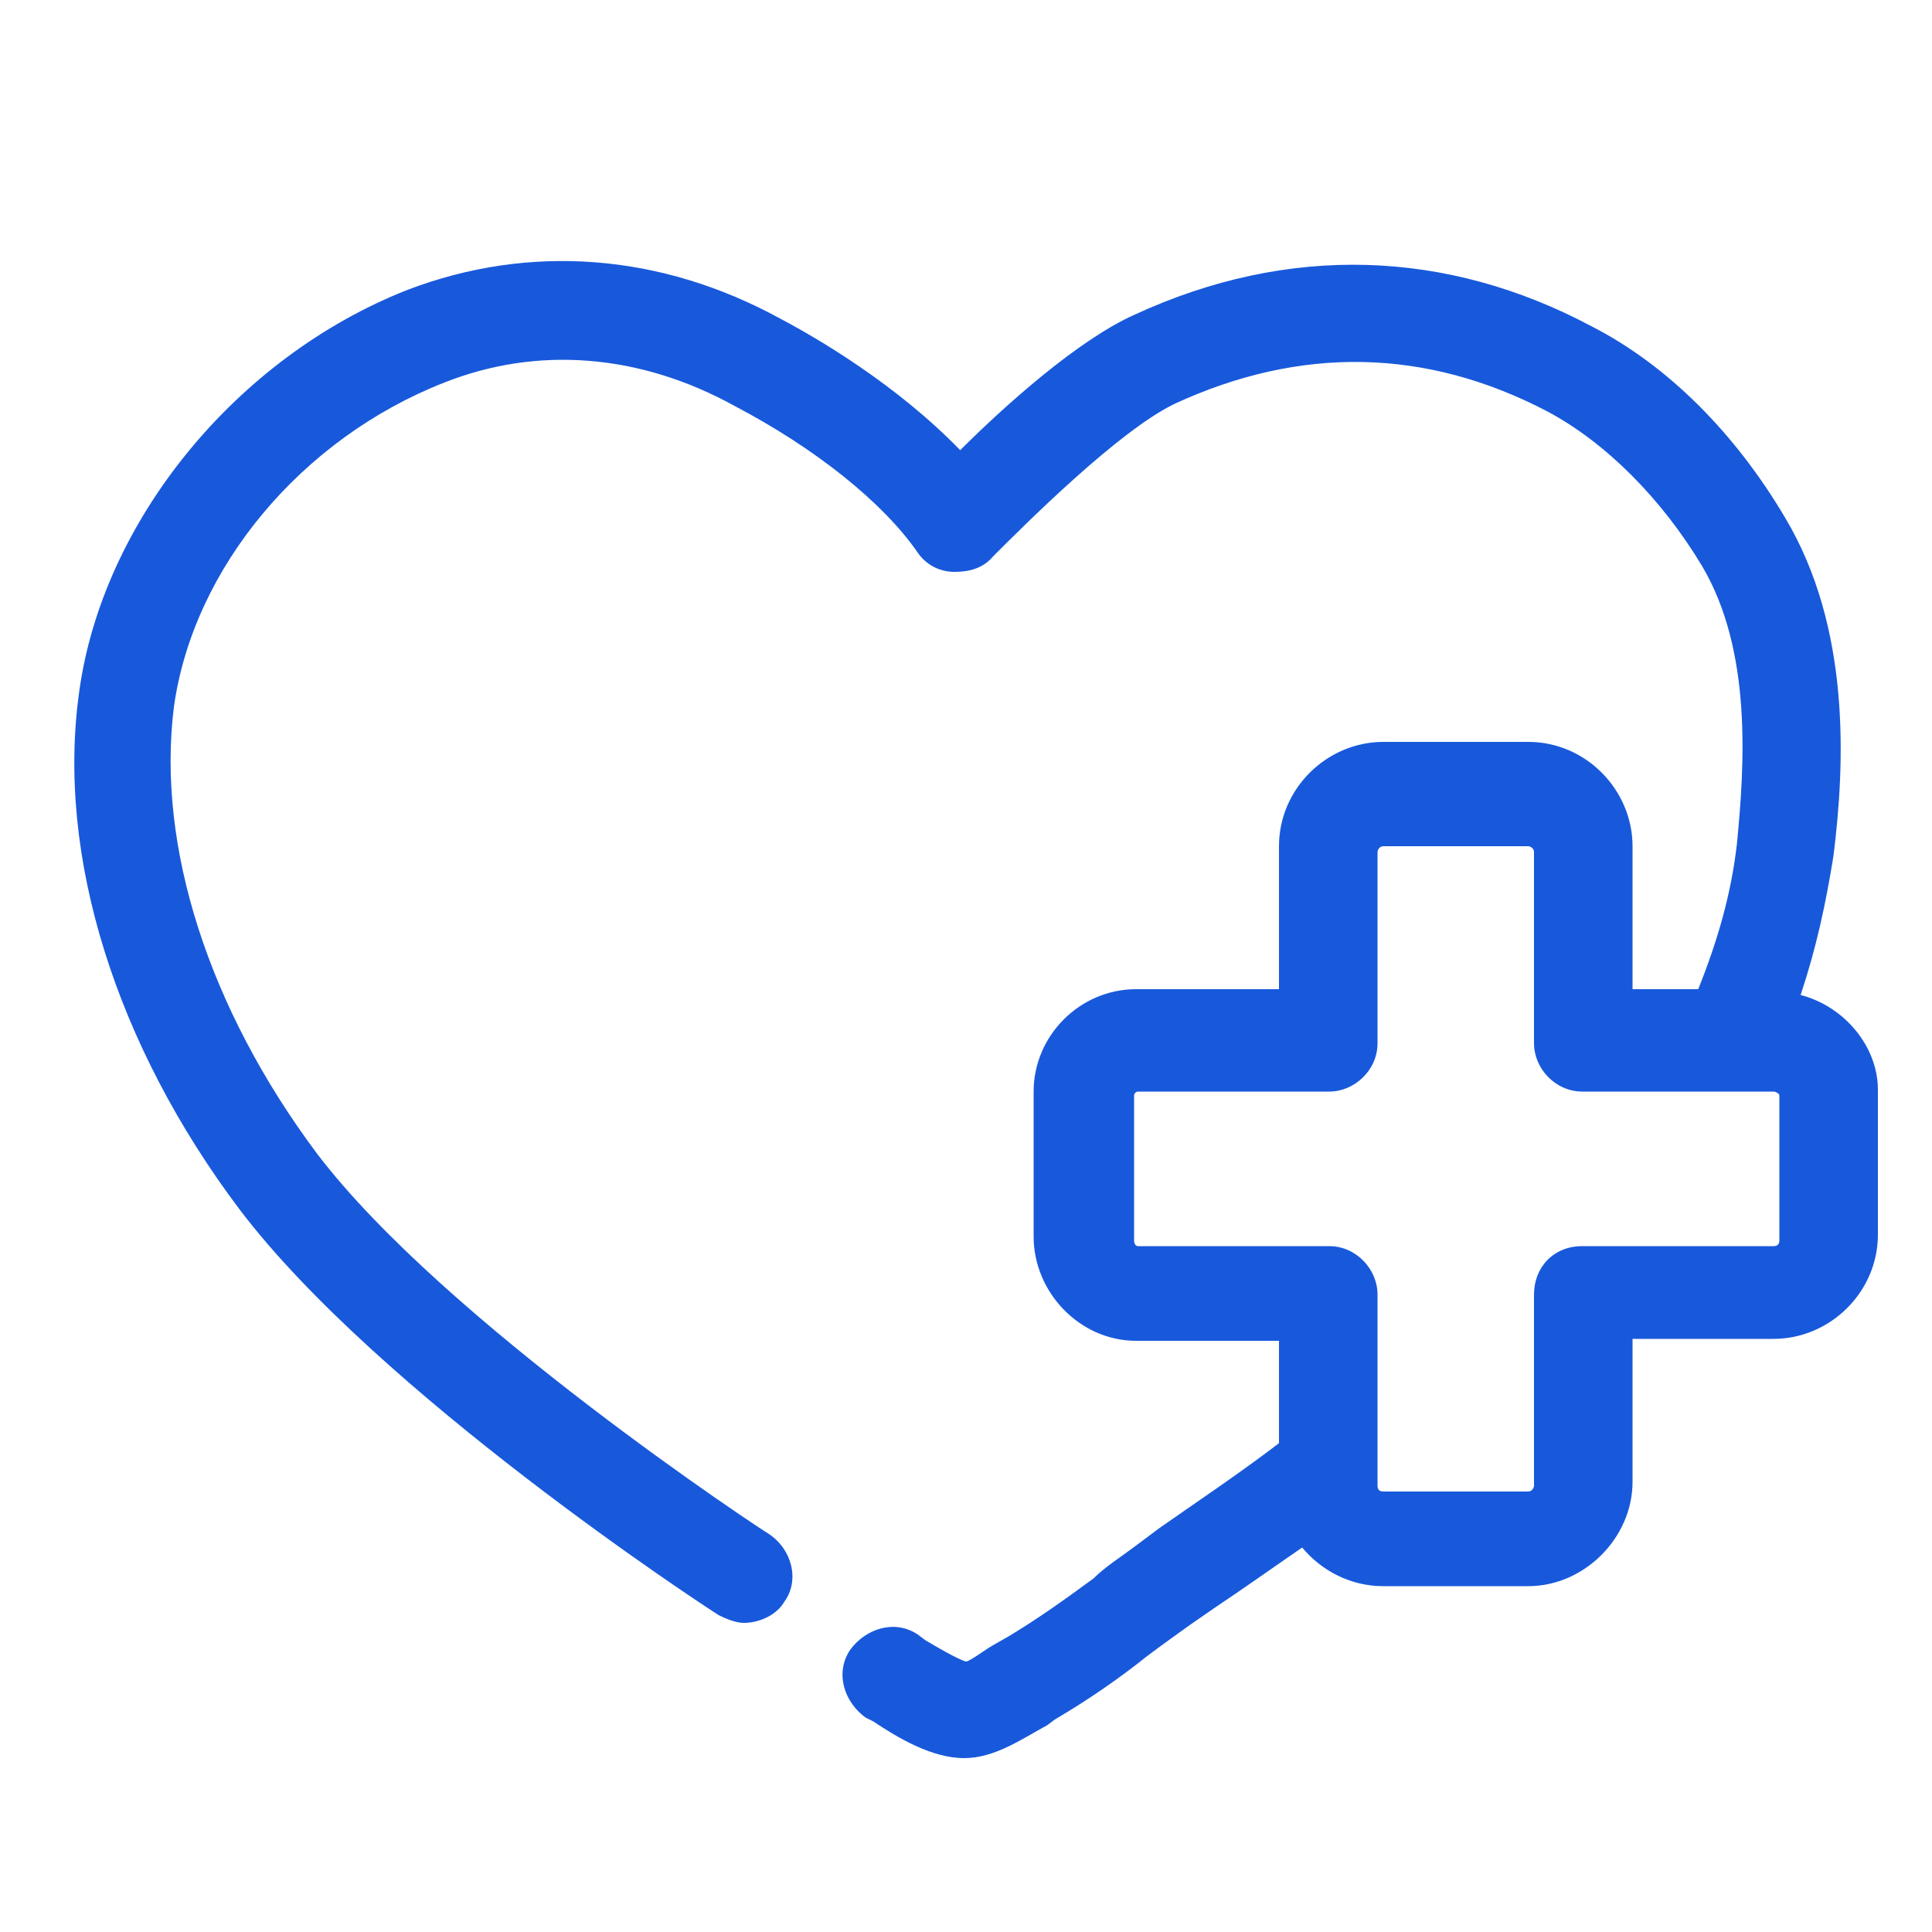
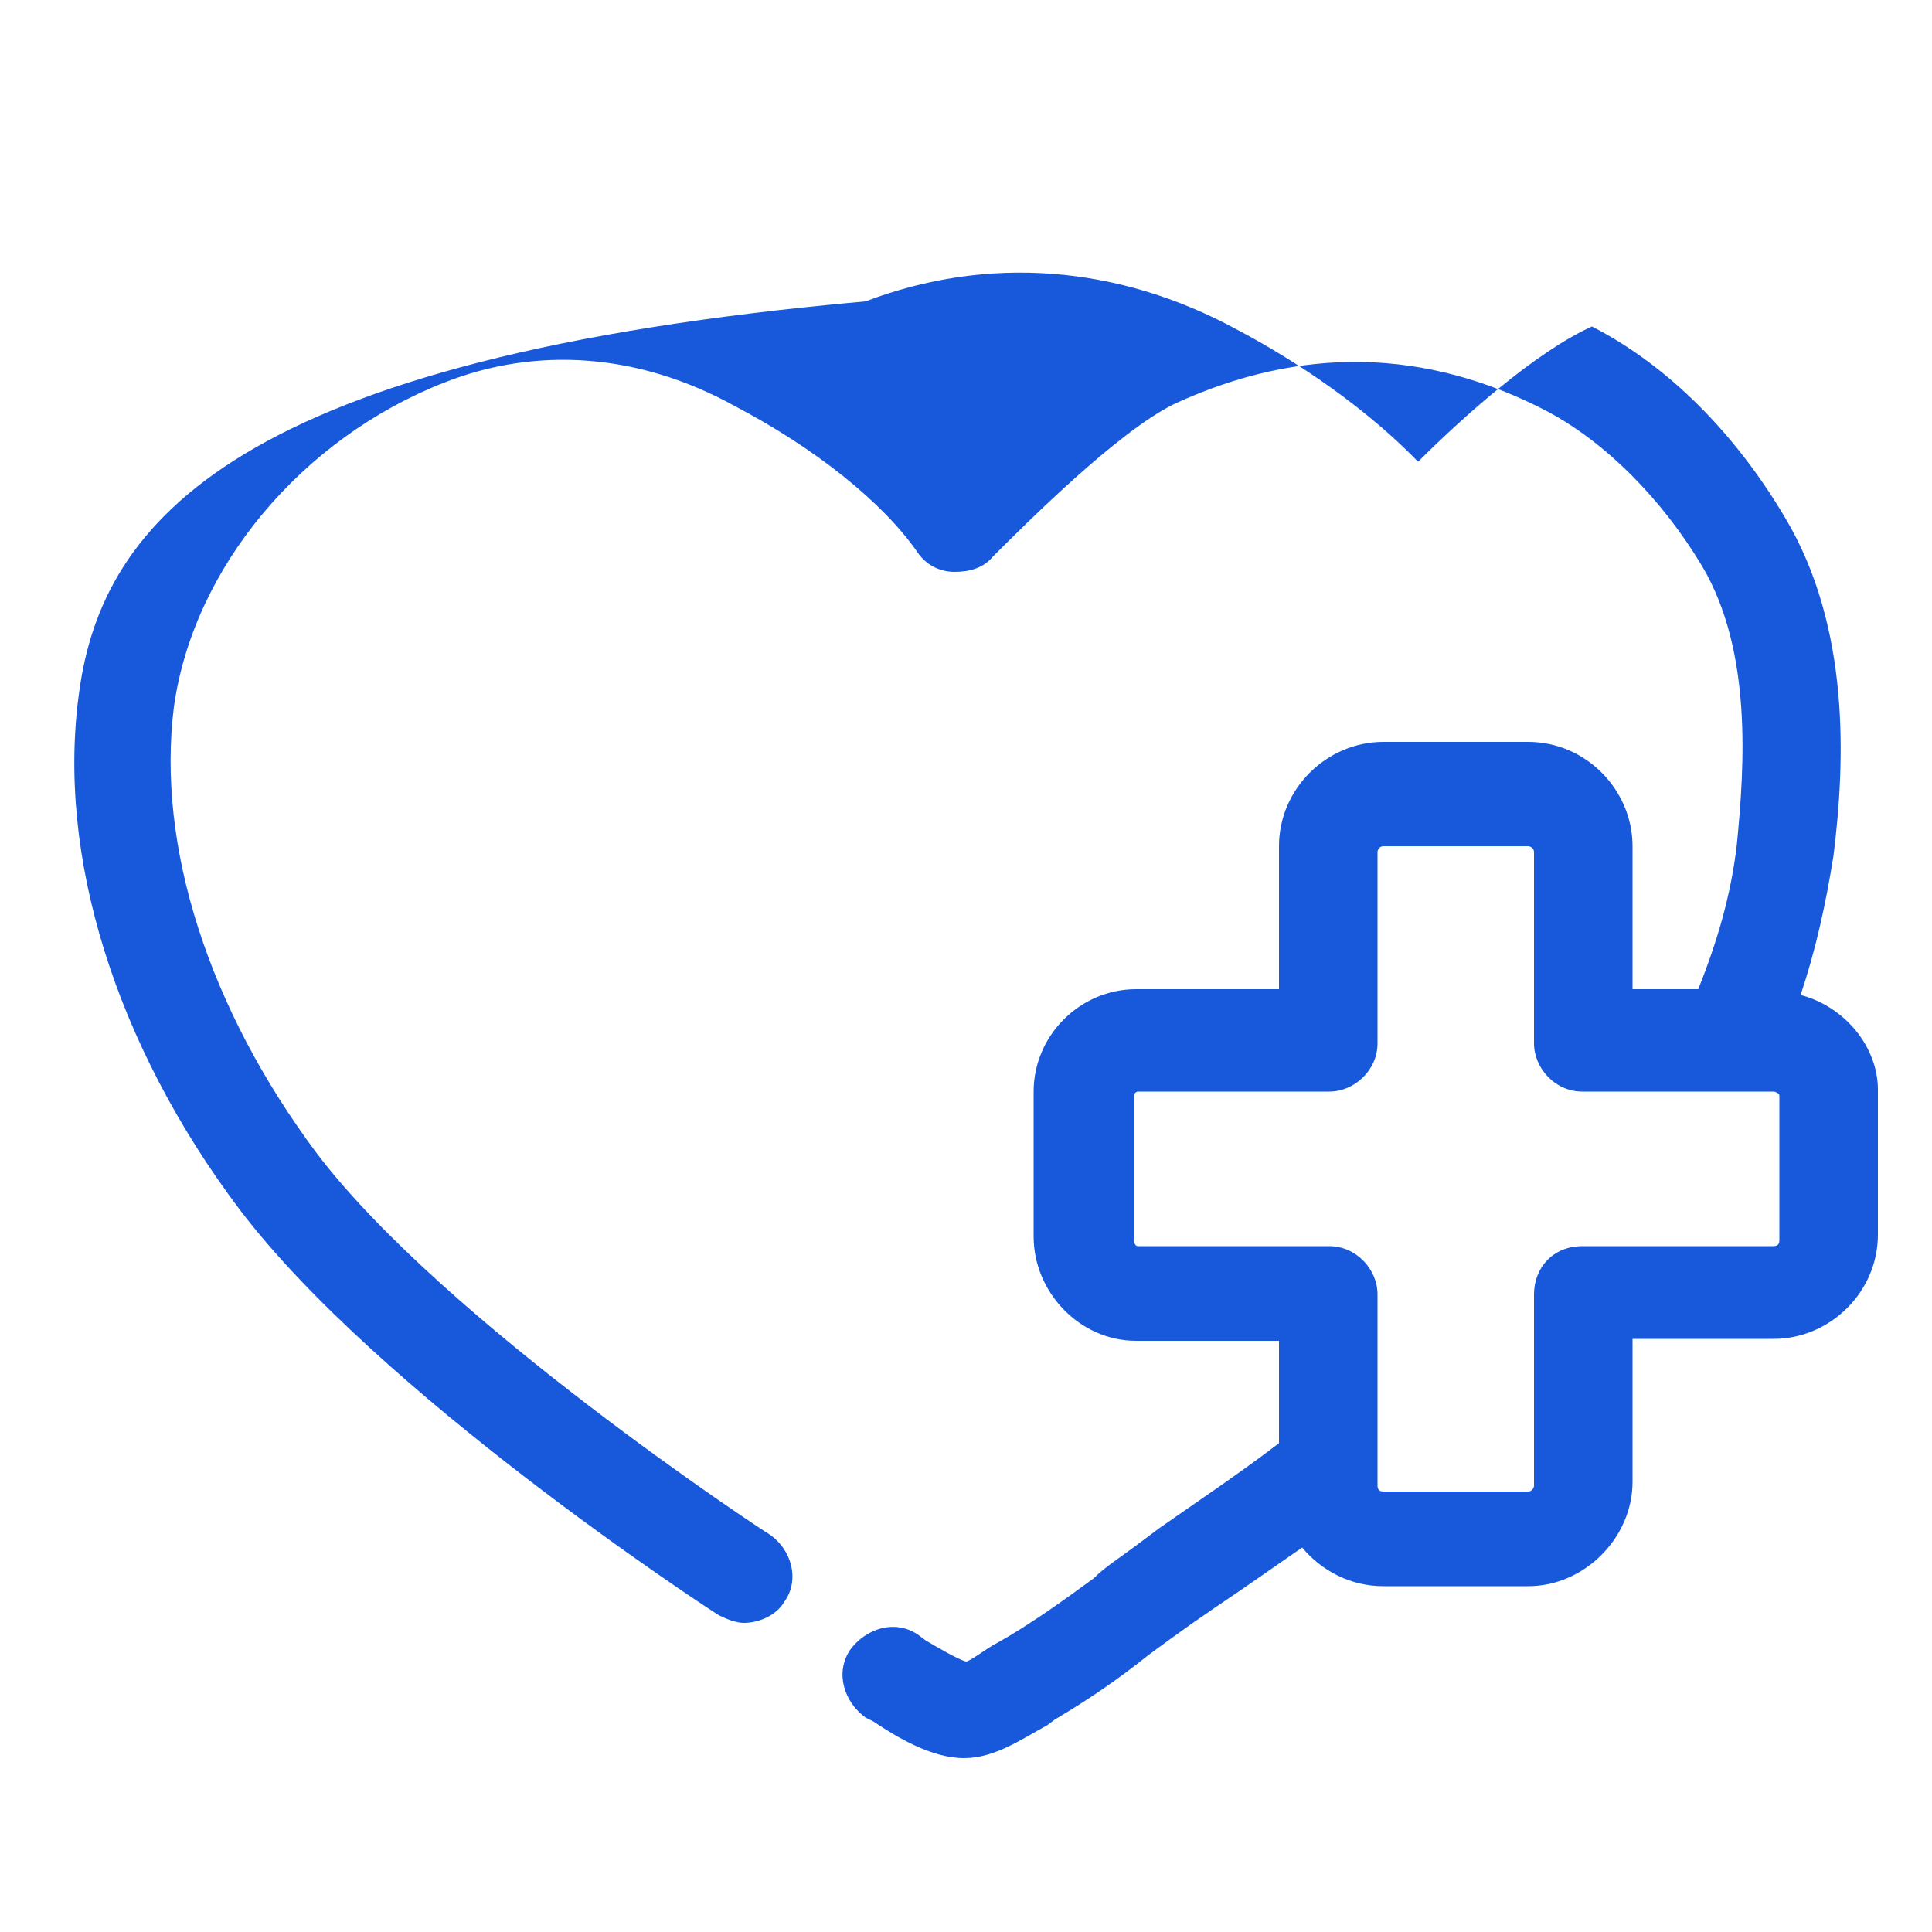
<svg xmlns="http://www.w3.org/2000/svg" version="1.1" id="Layer_1" x="0px" y="0px" viewBox="0 0 100 100" style="enable-background:new 0 0 100 100;" xml:space="preserve">
  <style type="text/css">
	.st0{fill:#1859DB;}
</style>
-   <path class="st0" d="M93.2,51.5c0.8-2.4,1.3-4.7,1.7-7.2c0.6-4.8,0.9-11.8-2.5-17.5c-2.6-4.4-6.1-7.9-10-9.9  c-7.5-4-15.7-4.3-23.7-0.6c-2.9,1.3-6.7,4.7-9,7c-3.3-3.4-7.4-5.8-9.3-6.8c-6.2-3.4-13-3.9-19.3-1.5C12.2,18.5,5.3,27,4.1,35.8  C2.9,44.3,6,54.1,12.4,62.6c7.2,9.5,24,20.5,24.8,21c0.4,0.2,0.9,0.4,1.3,0.4c0.8,0,1.7-0.4,2.1-1.1c0.8-1.1,0.4-2.7-0.8-3.5  c-0.2-0.1-16.8-11-23.4-19.7C10.8,52.2,8.1,43.8,9,36.6c1-7.2,6.6-13.9,14-16.8c4.8-1.9,10.1-1.5,15,1.2c4.2,2.2,7.7,5,9.5,7.6  c0.4,0.6,1.1,1,1.9,1c0.8,0,1.5-0.2,2-0.8c1.7-1.7,6.5-6.5,9.4-7.9c6.5-3,13-2.9,19.3,0.4c3,1.6,5.9,4.5,8,8  c2.6,4.4,2.2,10.3,1.8,14.4c-0.3,2.6-1,5-2,7.5h-3.4v-7.4c0-2.9-2.4-5.4-5.4-5.4h-7.5c-2.9,0-5.4,2.4-5.4,5.4v7.4h-7.4  c-2.9,0-5.3,2.4-5.3,5.3v7.5c0,2.9,2.4,5.4,5.3,5.4h7.4v5.3c-2.1,1.6-4.2,3-6.2,4.4L58.8,80c-0.8,0.6-1.6,1.1-2.2,1.7  c-1.5,1.1-2.9,2.1-4.4,3l-0.7,0.4c-0.4,0.2-1.3,0.9-1.5,0.9c-0.4-0.1-1.6-0.8-2.1-1.1l-0.4-0.3c-1.2-0.8-2.7-0.3-3.5,0.8  c-0.8,1.2-0.3,2.7,0.8,3.5l0.4,0.2c1.2,0.8,3,1.9,4.7,1.9l0,0c1.6,0,3-1,4.3-1.7l0.4-0.3c1.7-1,3.3-2.1,4.8-3.3  c0.8-0.6,1.5-1.1,2.2-1.6l1.3-0.9c1.5-1,2.9-2,4.5-3.1c1,1.2,2.5,2,4.2,2h7.5c2.9,0,5.4-2.5,5.4-5.4v-7.4h7.3c2.9,0,5.4-2.4,5.4-5.4  v-7.5C97.2,54.2,95.5,52.1,93.2,51.5z M92.1,64.2c0,0.2-0.1,0.3-0.3,0.3h-9.9c-1.5,0-2.5,1.1-2.5,2.5v9.9c0,0.1-0.1,0.3-0.3,0.3  h-7.5c-0.2,0-0.3-0.1-0.3-0.3V67c0-1.3-1.1-2.5-2.5-2.5h-9.9c-0.1,0-0.2-0.1-0.2-0.3v-7.5c0-0.1,0.1-0.2,0.2-0.2h9.9  c1.3,0,2.5-1.1,2.5-2.5v-9.9c0-0.1,0.1-0.3,0.3-0.3h7.5c0.1,0,0.3,0.1,0.3,0.3V54c0,1.3,1.1,2.5,2.5,2.5h9.9c0.1,0,0.3,0.1,0.3,0.2  C92.1,56.7,92.1,64.2,92.1,64.2z" />
+   <path class="st0" d="M93.2,51.5c0.8-2.4,1.3-4.7,1.7-7.2c0.6-4.8,0.9-11.8-2.5-17.5c-2.6-4.4-6.1-7.9-10-9.9  c-2.9,1.3-6.7,4.7-9,7c-3.3-3.4-7.4-5.8-9.3-6.8c-6.2-3.4-13-3.9-19.3-1.5C12.2,18.5,5.3,27,4.1,35.8  C2.9,44.3,6,54.1,12.4,62.6c7.2,9.5,24,20.5,24.8,21c0.4,0.2,0.9,0.4,1.3,0.4c0.8,0,1.7-0.4,2.1-1.1c0.8-1.1,0.4-2.7-0.8-3.5  c-0.2-0.1-16.8-11-23.4-19.7C10.8,52.2,8.1,43.8,9,36.6c1-7.2,6.6-13.9,14-16.8c4.8-1.9,10.1-1.5,15,1.2c4.2,2.2,7.7,5,9.5,7.6  c0.4,0.6,1.1,1,1.9,1c0.8,0,1.5-0.2,2-0.8c1.7-1.7,6.5-6.5,9.4-7.9c6.5-3,13-2.9,19.3,0.4c3,1.6,5.9,4.5,8,8  c2.6,4.4,2.2,10.3,1.8,14.4c-0.3,2.6-1,5-2,7.5h-3.4v-7.4c0-2.9-2.4-5.4-5.4-5.4h-7.5c-2.9,0-5.4,2.4-5.4,5.4v7.4h-7.4  c-2.9,0-5.3,2.4-5.3,5.3v7.5c0,2.9,2.4,5.4,5.3,5.4h7.4v5.3c-2.1,1.6-4.2,3-6.2,4.4L58.8,80c-0.8,0.6-1.6,1.1-2.2,1.7  c-1.5,1.1-2.9,2.1-4.4,3l-0.7,0.4c-0.4,0.2-1.3,0.9-1.5,0.9c-0.4-0.1-1.6-0.8-2.1-1.1l-0.4-0.3c-1.2-0.8-2.7-0.3-3.5,0.8  c-0.8,1.2-0.3,2.7,0.8,3.5l0.4,0.2c1.2,0.8,3,1.9,4.7,1.9l0,0c1.6,0,3-1,4.3-1.7l0.4-0.3c1.7-1,3.3-2.1,4.8-3.3  c0.8-0.6,1.5-1.1,2.2-1.6l1.3-0.9c1.5-1,2.9-2,4.5-3.1c1,1.2,2.5,2,4.2,2h7.5c2.9,0,5.4-2.5,5.4-5.4v-7.4h7.3c2.9,0,5.4-2.4,5.4-5.4  v-7.5C97.2,54.2,95.5,52.1,93.2,51.5z M92.1,64.2c0,0.2-0.1,0.3-0.3,0.3h-9.9c-1.5,0-2.5,1.1-2.5,2.5v9.9c0,0.1-0.1,0.3-0.3,0.3  h-7.5c-0.2,0-0.3-0.1-0.3-0.3V67c0-1.3-1.1-2.5-2.5-2.5h-9.9c-0.1,0-0.2-0.1-0.2-0.3v-7.5c0-0.1,0.1-0.2,0.2-0.2h9.9  c1.3,0,2.5-1.1,2.5-2.5v-9.9c0-0.1,0.1-0.3,0.3-0.3h7.5c0.1,0,0.3,0.1,0.3,0.3V54c0,1.3,1.1,2.5,2.5,2.5h9.9c0.1,0,0.3,0.1,0.3,0.2  C92.1,56.7,92.1,64.2,92.1,64.2z" />
</svg>